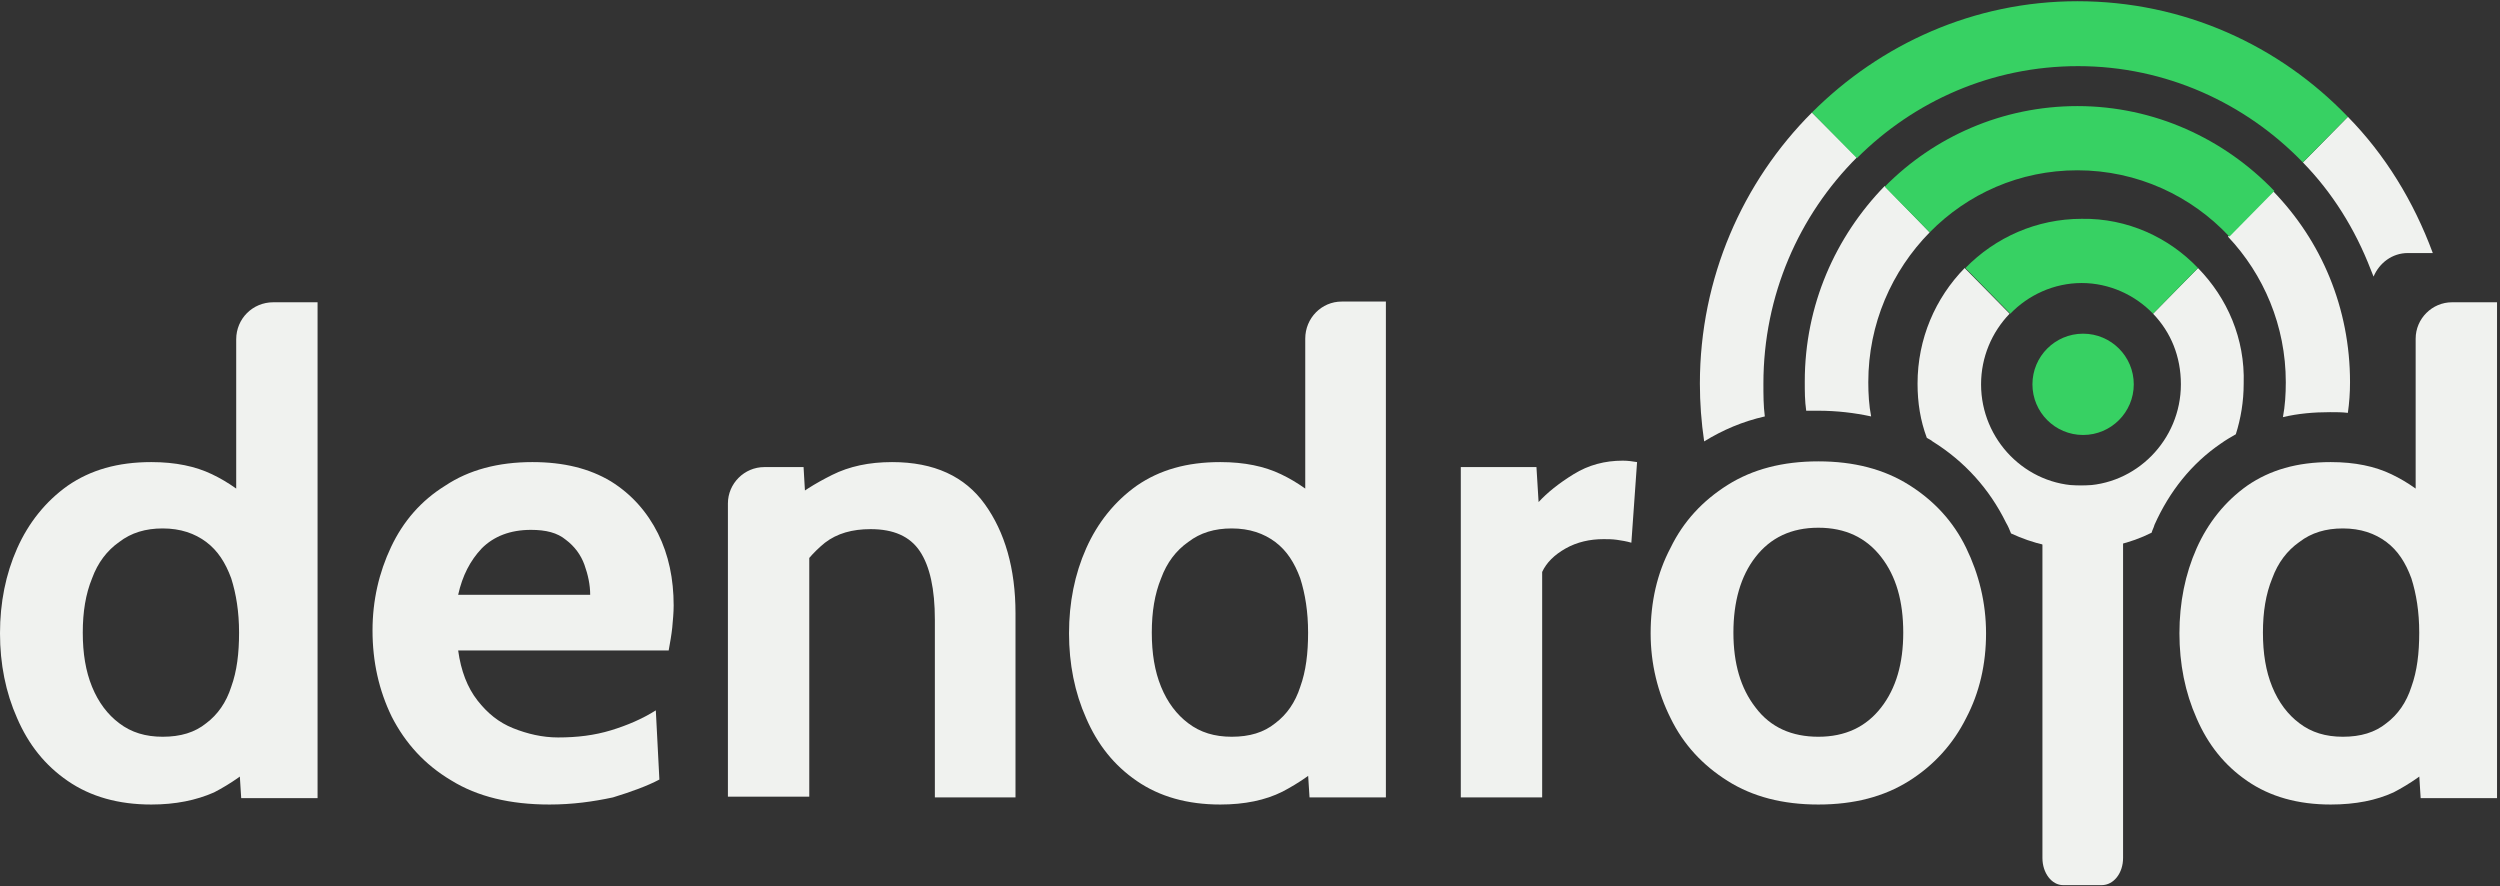
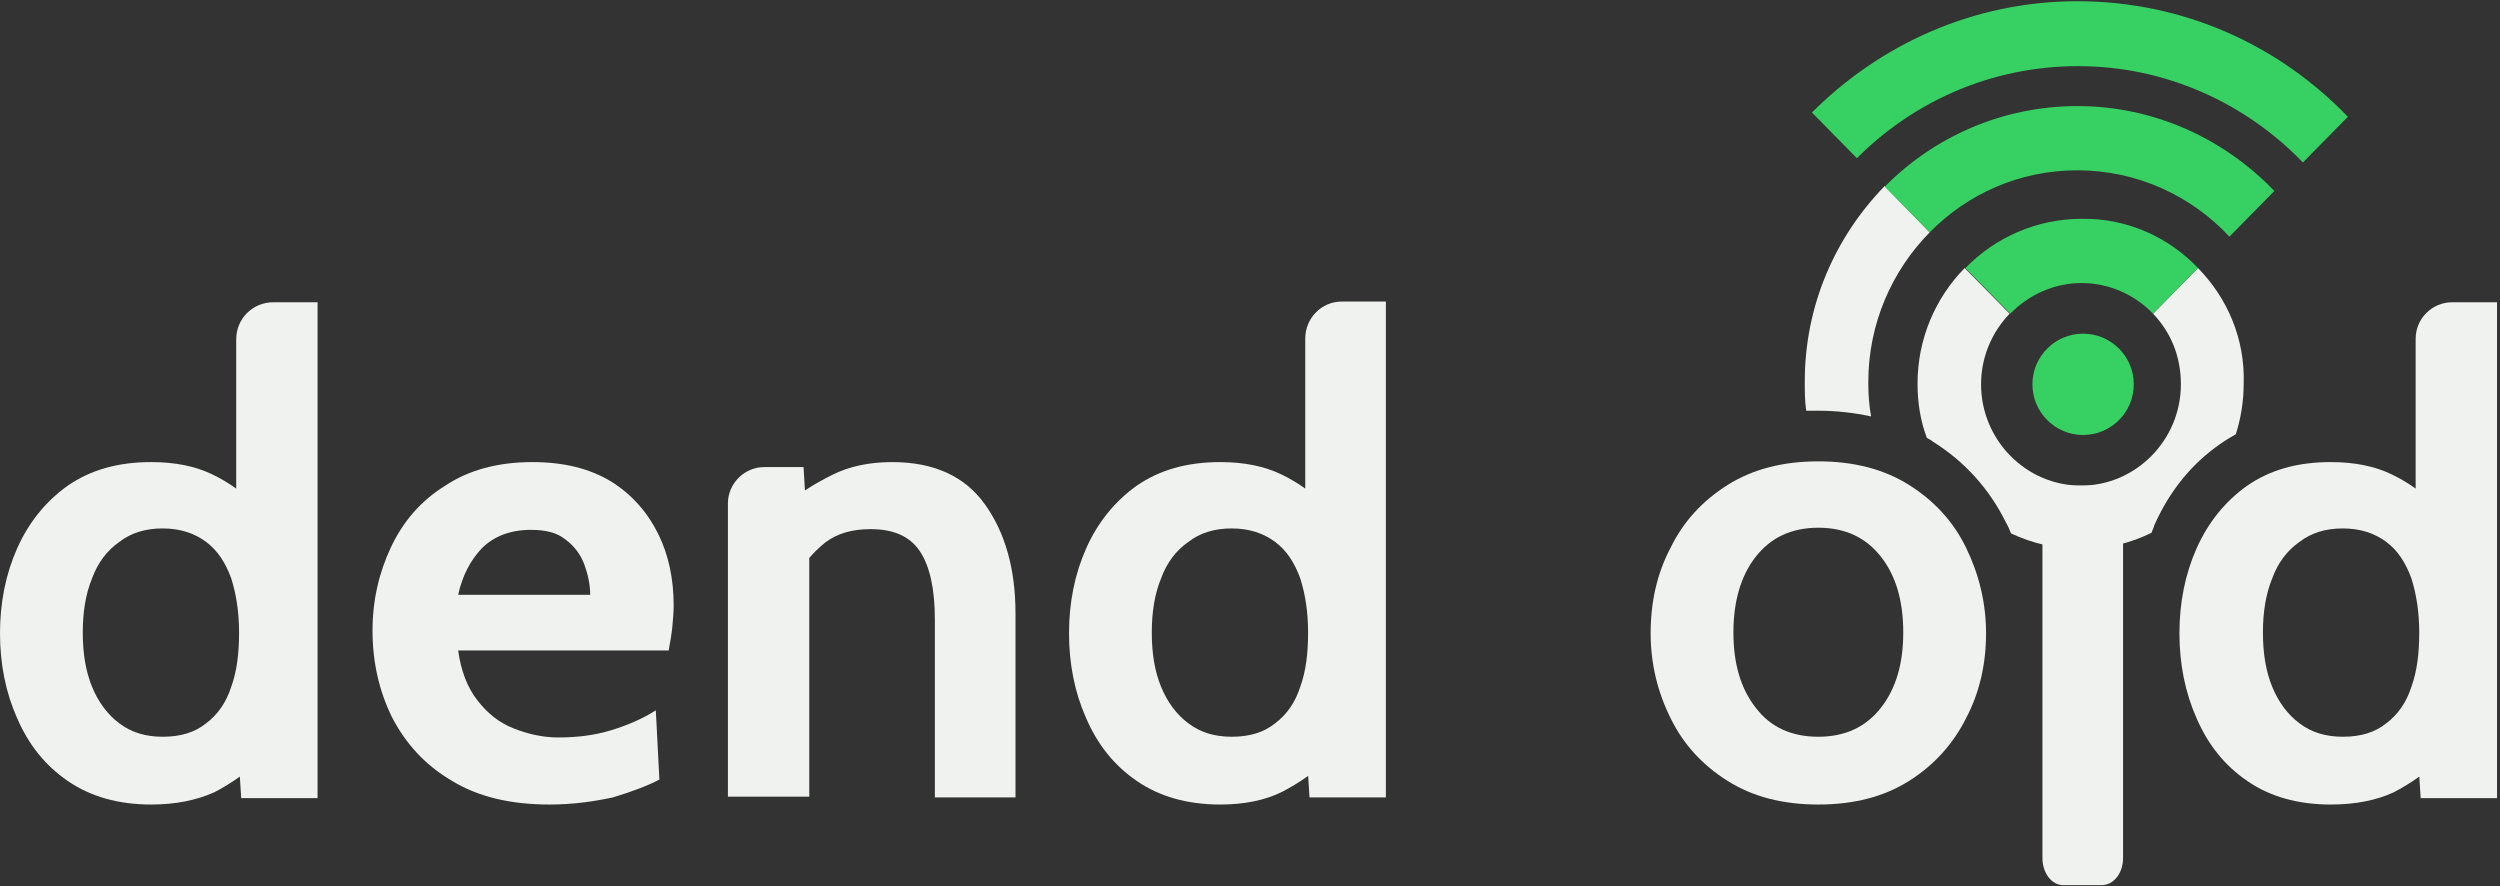
<svg xmlns="http://www.w3.org/2000/svg" width="110" height="39" viewBox="0 0 110 39" fill="none">
  <rect x="0" y="0" width="110" height="39" fill="#333333" stroke="none" />
  <g clip-path="url(#clip0_10_244)">
-     <path d="M103.306 5.139L101.328 7.148C102.615 8.466 103.62 10.067 104.311 11.857C104.342 11.951 104.405 12.076 104.437 12.17C104.688 11.574 105.253 11.134 105.944 11.134H107.043C106.195 8.843 104.939 6.803 103.306 5.139ZM79.725 4.951C76.679 7.996 74.795 12.233 74.795 16.879C74.795 17.727 74.858 18.574 74.983 19.422C75.8 18.919 76.679 18.543 77.652 18.323C77.59 17.852 77.59 17.381 77.59 16.879C77.59 12.987 79.159 9.471 81.703 6.928L79.725 4.951Z" fill="#F0F2EF" />
    <path d="M84.905 10.224C83.241 11.919 82.205 14.242 82.205 16.816C82.205 17.318 82.236 17.852 82.33 18.323C81.608 18.166 80.823 18.072 80.007 18.072C79.818 18.072 79.661 18.072 79.473 18.072C79.41 17.632 79.41 17.224 79.41 16.785C79.41 13.426 80.76 10.412 82.927 8.184L84.905 10.224Z" fill="#F0F2EF" />
-     <path d="M103.401 16.816C103.401 17.287 103.369 17.727 103.306 18.166C103.055 18.135 102.804 18.135 102.521 18.135C101.799 18.135 101.108 18.197 100.449 18.354C100.543 17.852 100.575 17.35 100.575 16.816C100.575 14.336 99.601 12.076 98.031 10.413L100.009 8.404C102.145 10.601 103.401 13.552 103.401 16.816Z" fill="#F0F2EF" />
    <path d="M96.712 11.794L94.734 13.803C95.519 14.619 95.959 15.686 95.959 16.91C95.959 19.359 93.981 21.368 91.563 21.368C89.145 21.368 87.167 19.359 87.167 16.91C87.167 15.717 87.638 14.619 88.423 13.803L86.445 11.794C85.157 13.112 84.372 14.901 84.372 16.879C84.372 17.726 84.498 18.511 84.78 19.265C84.874 19.327 84.969 19.359 85.031 19.422C86.445 20.3 87.543 21.525 88.266 23C88.36 23.157 88.423 23.314 88.486 23.471C89.427 23.91 90.464 24.161 91.563 24.161C92.662 24.161 93.729 23.91 94.671 23.439C94.703 23.314 94.766 23.22 94.797 23.094C95.456 21.619 96.43 20.395 97.717 19.516C97.937 19.359 98.157 19.233 98.376 19.108C98.596 18.417 98.722 17.664 98.722 16.879C98.785 14.901 98 13.112 96.712 11.794Z" fill="#F0F2EF" />
    <path d="M6.657 35.399C5.212 35.399 3.988 35.054 2.983 34.363C1.978 33.673 1.256 32.762 0.754 31.601C0.251 30.471 0 29.215 0 27.866C0 26.516 0.251 25.26 0.754 24.13C1.256 23 2.01 22.058 2.983 21.368C3.988 20.677 5.181 20.332 6.657 20.332C7.724 20.332 8.604 20.52 9.326 20.866C10.048 21.211 10.707 21.682 11.241 22.215L10.393 22.969V14.933C10.393 14.022 11.116 13.3 12.026 13.3H13.973V35.117H10.613L10.456 32.637L11.492 33.39C10.833 34.018 10.142 34.489 9.42 34.865C8.635 35.211 7.724 35.399 6.657 35.399ZM7.159 32.417C7.944 32.417 8.572 32.229 9.075 31.821C9.577 31.444 9.954 30.91 10.174 30.22C10.425 29.529 10.519 28.744 10.519 27.834C10.519 26.924 10.393 26.139 10.174 25.448C9.922 24.758 9.577 24.224 9.075 23.848C8.572 23.471 7.944 23.251 7.159 23.251C6.406 23.251 5.778 23.439 5.244 23.848C4.71 24.224 4.302 24.758 4.051 25.448C3.768 26.139 3.642 26.924 3.642 27.834C3.642 28.744 3.768 29.529 4.051 30.22C4.333 30.91 4.741 31.444 5.244 31.821C5.778 32.229 6.406 32.417 7.159 32.417Z" fill="#F0F2EF" />
    <path d="M24.178 35.399C22.451 35.399 21.006 35.054 19.845 34.332C18.683 33.641 17.835 32.7 17.238 31.538C16.673 30.377 16.391 29.121 16.391 27.74C16.391 26.422 16.673 25.197 17.207 24.067C17.741 22.937 18.526 22.027 19.593 21.368C20.63 20.677 21.917 20.332 23.424 20.332C24.806 20.332 25.936 20.614 26.878 21.179C27.789 21.744 28.48 22.529 28.951 23.471C29.422 24.413 29.641 25.48 29.641 26.641C29.641 26.955 29.61 27.269 29.579 27.614C29.547 27.928 29.484 28.273 29.422 28.619H20.159C20.284 29.529 20.567 30.251 21.006 30.816C21.446 31.381 21.948 31.789 22.576 32.04C23.204 32.291 23.864 32.448 24.555 32.448C25.402 32.448 26.156 32.354 26.878 32.135C27.6 31.915 28.26 31.632 28.856 31.256L29.013 34.3C28.48 34.583 27.789 34.834 26.972 35.085C26.093 35.274 25.183 35.399 24.178 35.399ZM20.159 26.17H25.968C25.968 25.731 25.873 25.291 25.716 24.852C25.559 24.413 25.277 24.036 24.9 23.753C24.523 23.439 24.021 23.314 23.361 23.314C22.451 23.314 21.729 23.596 21.195 24.13C20.692 24.664 20.347 25.323 20.159 26.17Z" fill="#F0F2EF" />
    <path d="M32.028 35.085V22.152C32.028 21.274 32.751 20.552 33.63 20.552H35.357L35.514 23.251L34.666 22.152C35.2 21.682 35.859 21.274 36.613 20.897C37.366 20.52 38.245 20.332 39.25 20.332C41.103 20.332 42.453 20.96 43.332 22.184C44.212 23.408 44.682 25.009 44.682 26.987V35.085H41.134V27.269C41.134 25.919 40.914 24.915 40.475 24.256C40.035 23.596 39.313 23.282 38.308 23.282C37.492 23.282 36.833 23.471 36.299 23.879C35.796 24.287 35.325 24.821 34.949 25.48L35.608 23.691V35.054H32.028V35.085Z" fill="#F0F2EF" />
    <path d="M53.694 35.399C52.249 35.399 51.025 35.054 50.02 34.363C49.015 33.673 48.293 32.762 47.791 31.601C47.288 30.471 47.037 29.215 47.037 27.866C47.037 26.516 47.288 25.26 47.791 24.13C48.293 23 49.047 22.058 50.02 21.368C51.025 20.677 52.218 20.332 53.694 20.332C54.761 20.332 55.641 20.52 56.363 20.866C57.085 21.211 57.745 21.682 58.278 22.215L57.431 22.969V14.901C57.431 13.991 58.153 13.269 59.032 13.269H60.979V35.085H57.619L57.462 32.605L58.498 33.359C57.839 33.986 57.148 34.457 56.426 34.834C55.672 35.211 54.761 35.399 53.694 35.399ZM54.196 32.417C54.981 32.417 55.609 32.229 56.112 31.821C56.614 31.444 56.991 30.91 57.211 30.22C57.462 29.529 57.556 28.744 57.556 27.834C57.556 26.924 57.431 26.139 57.211 25.448C56.959 24.758 56.614 24.224 56.112 23.848C55.609 23.471 54.981 23.251 54.196 23.251C53.443 23.251 52.815 23.439 52.281 23.848C51.747 24.224 51.339 24.758 51.088 25.448C50.805 26.139 50.679 26.924 50.679 27.834C50.679 28.744 50.805 29.529 51.088 30.22C51.37 30.91 51.779 31.444 52.281 31.821C52.815 32.229 53.443 32.417 54.196 32.417Z" fill="#F0F2EF" />
-     <path d="M64.275 35.085V20.552H67.604L67.698 22.09C68.075 21.682 68.577 21.273 69.237 20.866C69.896 20.457 70.618 20.269 71.403 20.269C71.623 20.269 71.843 20.3 72.031 20.332L71.78 23.879C71.56 23.816 71.372 23.785 71.152 23.753C70.932 23.722 70.744 23.722 70.555 23.722C69.959 23.722 69.394 23.848 68.891 24.13C68.389 24.413 68.043 24.758 67.855 25.166V35.085H64.275Z" fill="#F0F2EF" />
    <path d="M80.007 35.399C78.437 35.399 77.118 35.054 76.019 34.363C74.92 33.673 74.072 32.762 73.507 31.601C72.942 30.471 72.628 29.215 72.628 27.866C72.628 26.484 72.91 25.229 73.507 24.099C74.072 22.937 74.92 22.027 76.019 21.336C77.118 20.646 78.437 20.3 80.007 20.3C81.577 20.3 82.896 20.646 83.995 21.336C85.094 22.027 85.942 22.937 86.507 24.099C87.072 25.26 87.386 26.516 87.386 27.866C87.386 29.215 87.103 30.471 86.507 31.601C85.942 32.731 85.094 33.673 83.995 34.363C82.896 35.054 81.577 35.399 80.007 35.399ZM80.007 32.417C81.2 32.417 82.111 31.978 82.77 31.13C83.43 30.282 83.743 29.184 83.743 27.834C83.743 26.453 83.43 25.354 82.77 24.507C82.111 23.659 81.2 23.22 80.007 23.22C78.814 23.22 77.903 23.659 77.244 24.507C76.584 25.354 76.27 26.484 76.27 27.834C76.27 29.184 76.584 30.282 77.244 31.13C77.903 32.009 78.845 32.417 80.007 32.417Z" fill="#F0F2EF" />
    <path d="M89.867 37.753V21.368H93.415V37.753C93.415 38.413 93.007 38.946 92.473 38.946H90.778C90.275 38.946 89.867 38.413 89.867 37.753Z" fill="#F0F2EF" />
    <path d="M102.552 35.399C101.108 35.399 99.883 35.054 98.879 34.363C97.874 33.673 97.151 32.762 96.649 31.601C96.147 30.471 95.895 29.215 95.895 27.866C95.895 26.516 96.147 25.26 96.649 24.13C97.151 23 97.905 22.058 98.879 21.368C99.883 20.677 101.077 20.332 102.552 20.332C103.62 20.332 104.499 20.52 105.221 20.866C105.944 21.211 106.603 21.682 107.137 22.215L106.289 22.969V14.901C106.289 14.022 107.011 13.3 107.89 13.3H109.869V35.117H106.509L106.352 32.637L107.388 33.39C106.729 34.018 106.038 34.489 105.316 34.865C104.562 35.211 103.651 35.399 102.552 35.399ZM103.086 32.417C103.871 32.417 104.499 32.229 105.002 31.821C105.504 31.444 105.881 30.91 106.101 30.22C106.352 29.529 106.446 28.744 106.446 27.834C106.446 26.924 106.32 26.139 106.101 25.448C105.849 24.758 105.504 24.224 105.002 23.848C104.499 23.471 103.871 23.251 103.086 23.251C102.333 23.251 101.705 23.439 101.171 23.848C100.637 24.224 100.229 24.758 99.978 25.448C99.695 26.139 99.569 26.924 99.569 27.834C99.569 28.744 99.695 29.529 99.978 30.22C100.26 30.91 100.668 31.444 101.171 31.821C101.705 32.229 102.333 32.417 103.086 32.417Z" fill="#F0F2EF" />
    <path d="M91.656 19.139C92.887 19.139 93.886 18.141 93.886 16.91C93.886 15.68 92.887 14.682 91.656 14.682C90.425 14.682 89.427 15.68 89.427 16.91C89.427 18.141 90.425 19.139 91.656 19.139Z" fill="#37D163" />
    <path d="M103.306 5.139L101.328 7.148C98.816 4.543 95.299 2.91 91.437 2.91C87.637 2.91 84.215 4.448 81.703 6.96L79.725 4.951C82.739 1.937 86.852 0.054 91.405 0.054C96.084 0.054 100.292 2 103.306 5.139Z" fill="#37D163" />
    <path d="M100.072 8.404L98.094 10.413C96.43 8.623 94.043 7.493 91.406 7.493C88.862 7.493 86.57 8.529 84.906 10.224L82.928 8.215C85.094 6.018 88.109 4.668 91.406 4.668C94.797 4.668 97.874 6.112 100.072 8.404Z" fill="#37D163" />
    <path d="M96.712 11.794L94.734 13.803C93.949 12.986 92.818 12.453 91.594 12.453C90.369 12.453 89.239 12.986 88.454 13.803L86.476 11.794C87.794 10.444 89.616 9.628 91.594 9.628C93.603 9.596 95.425 10.444 96.712 11.794Z" fill="#37D163" />
  </g>
  <defs>
    <clipPath id="clip0_10_244">
      <rect width="109.869" height="38.892" fill="white" transform="translate(0 0.054)" />
    </clipPath>
  </defs>
</svg>